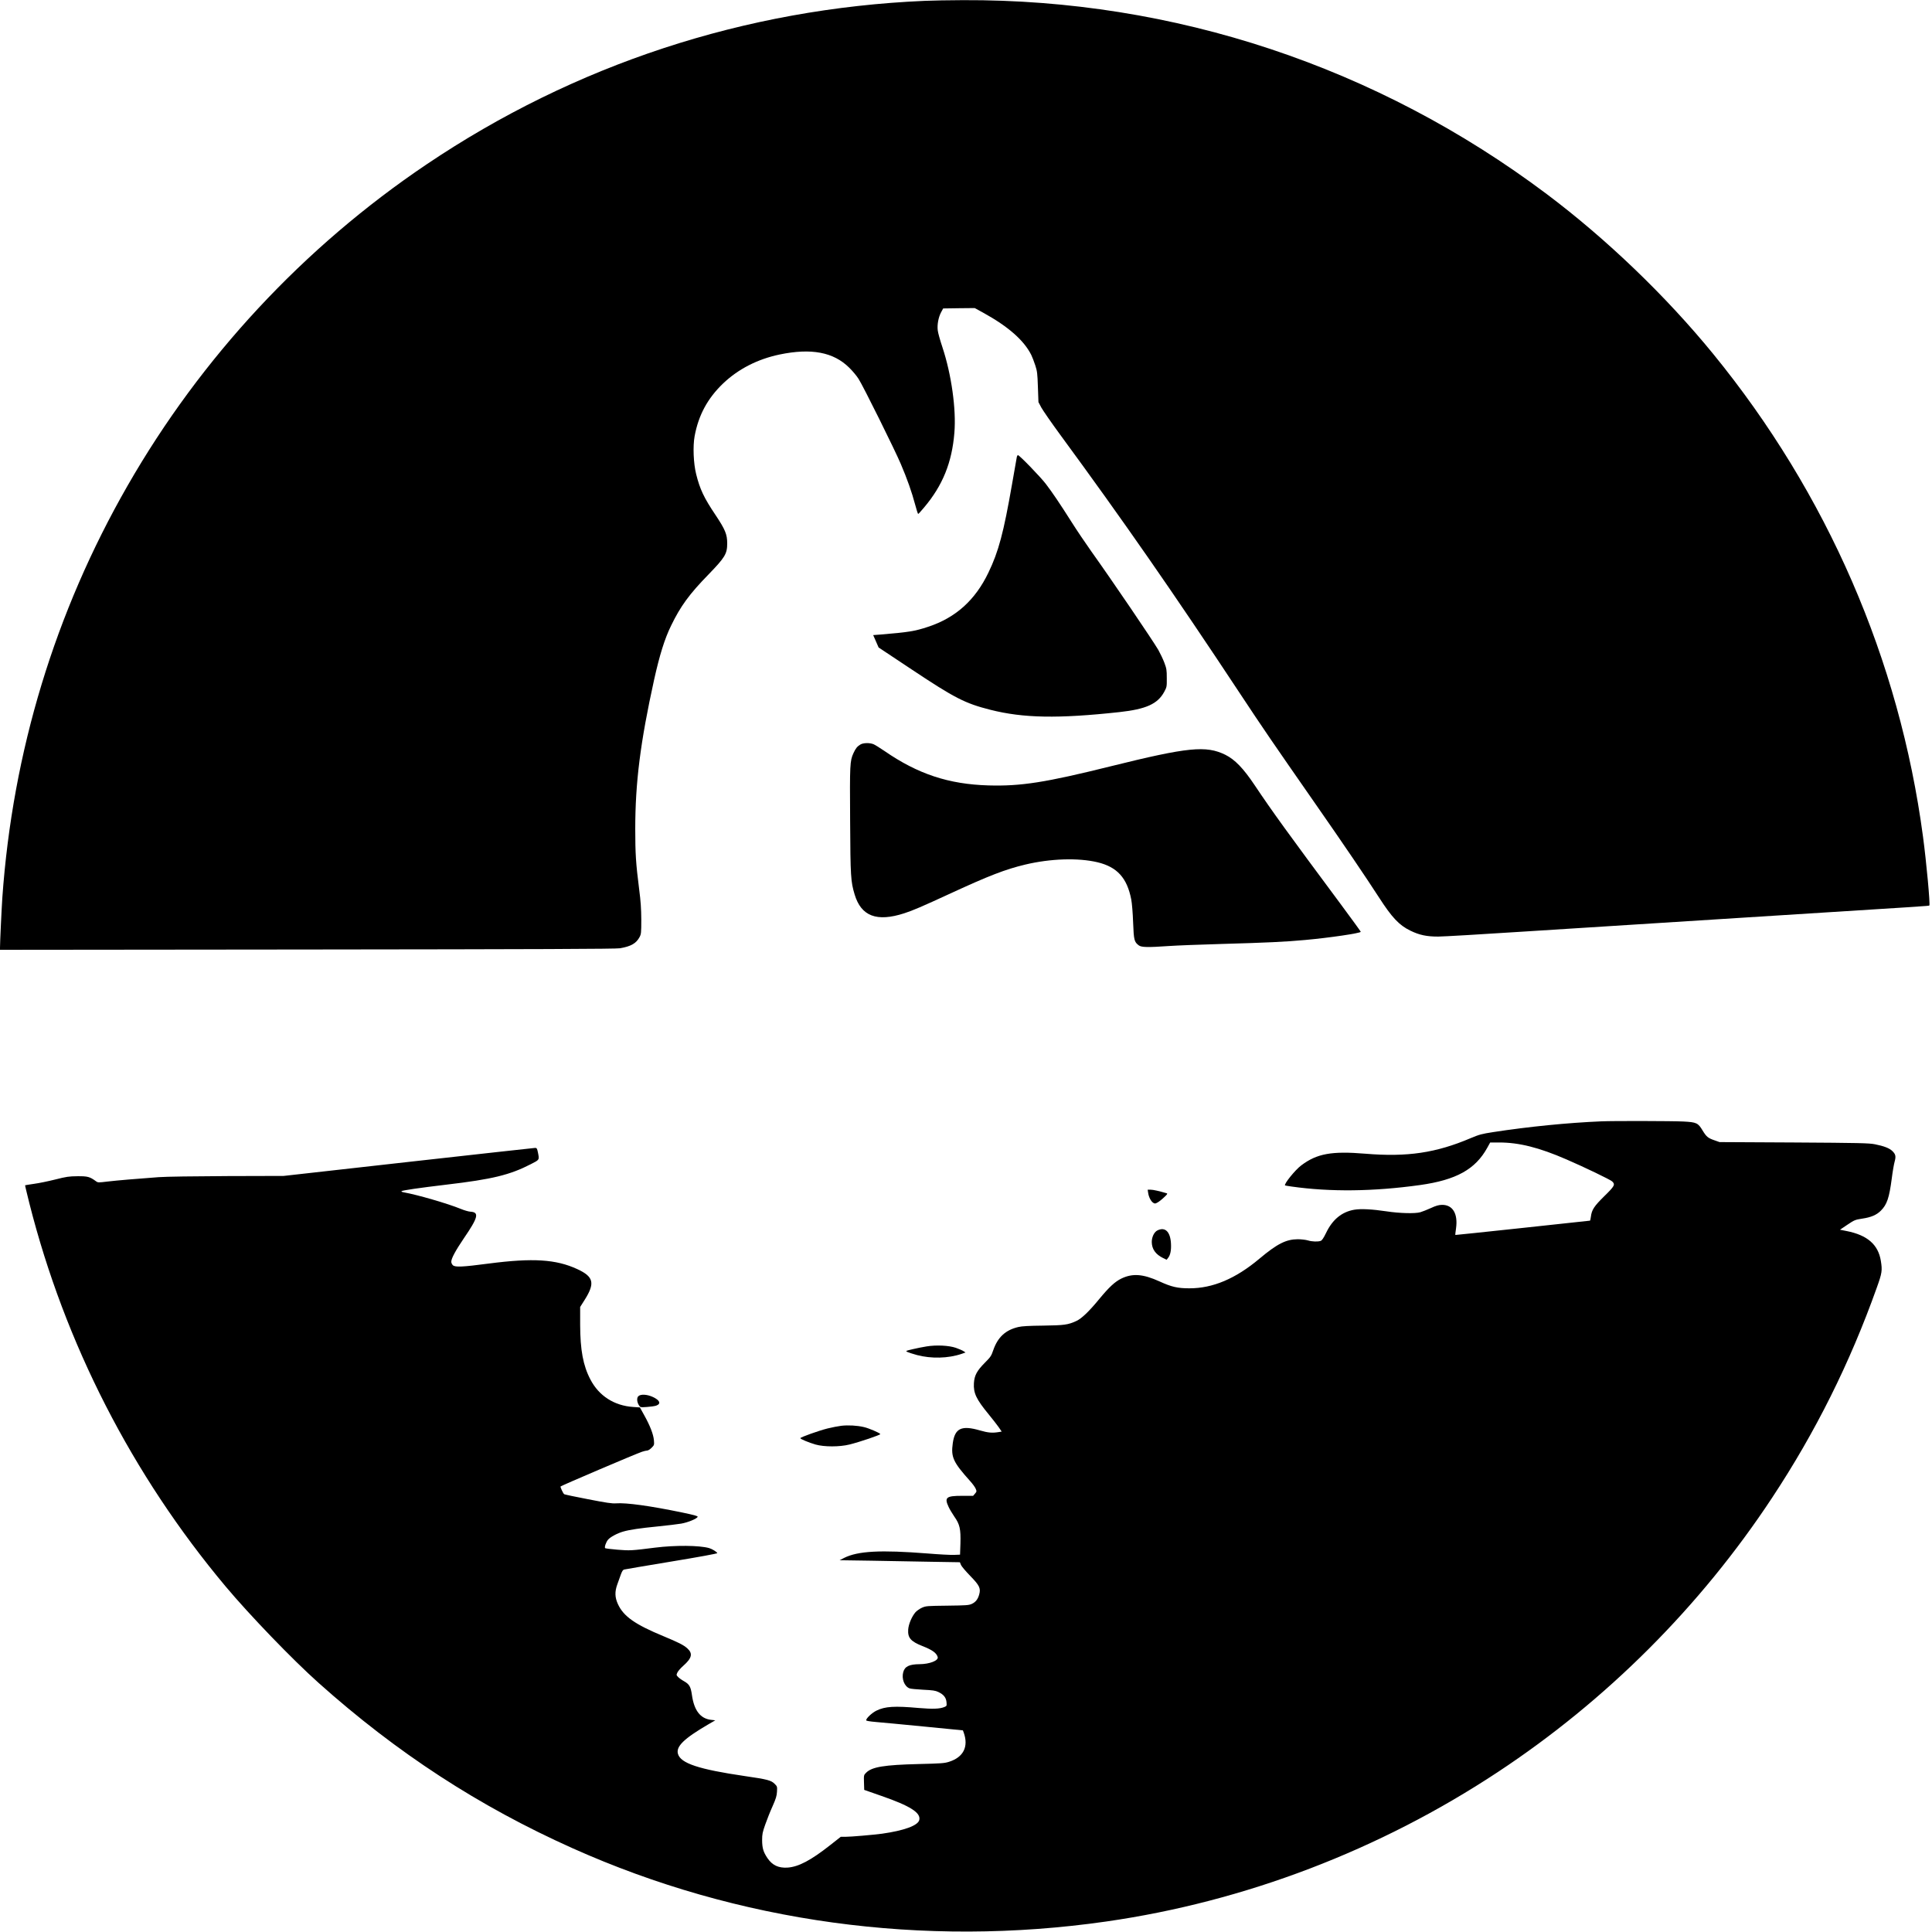
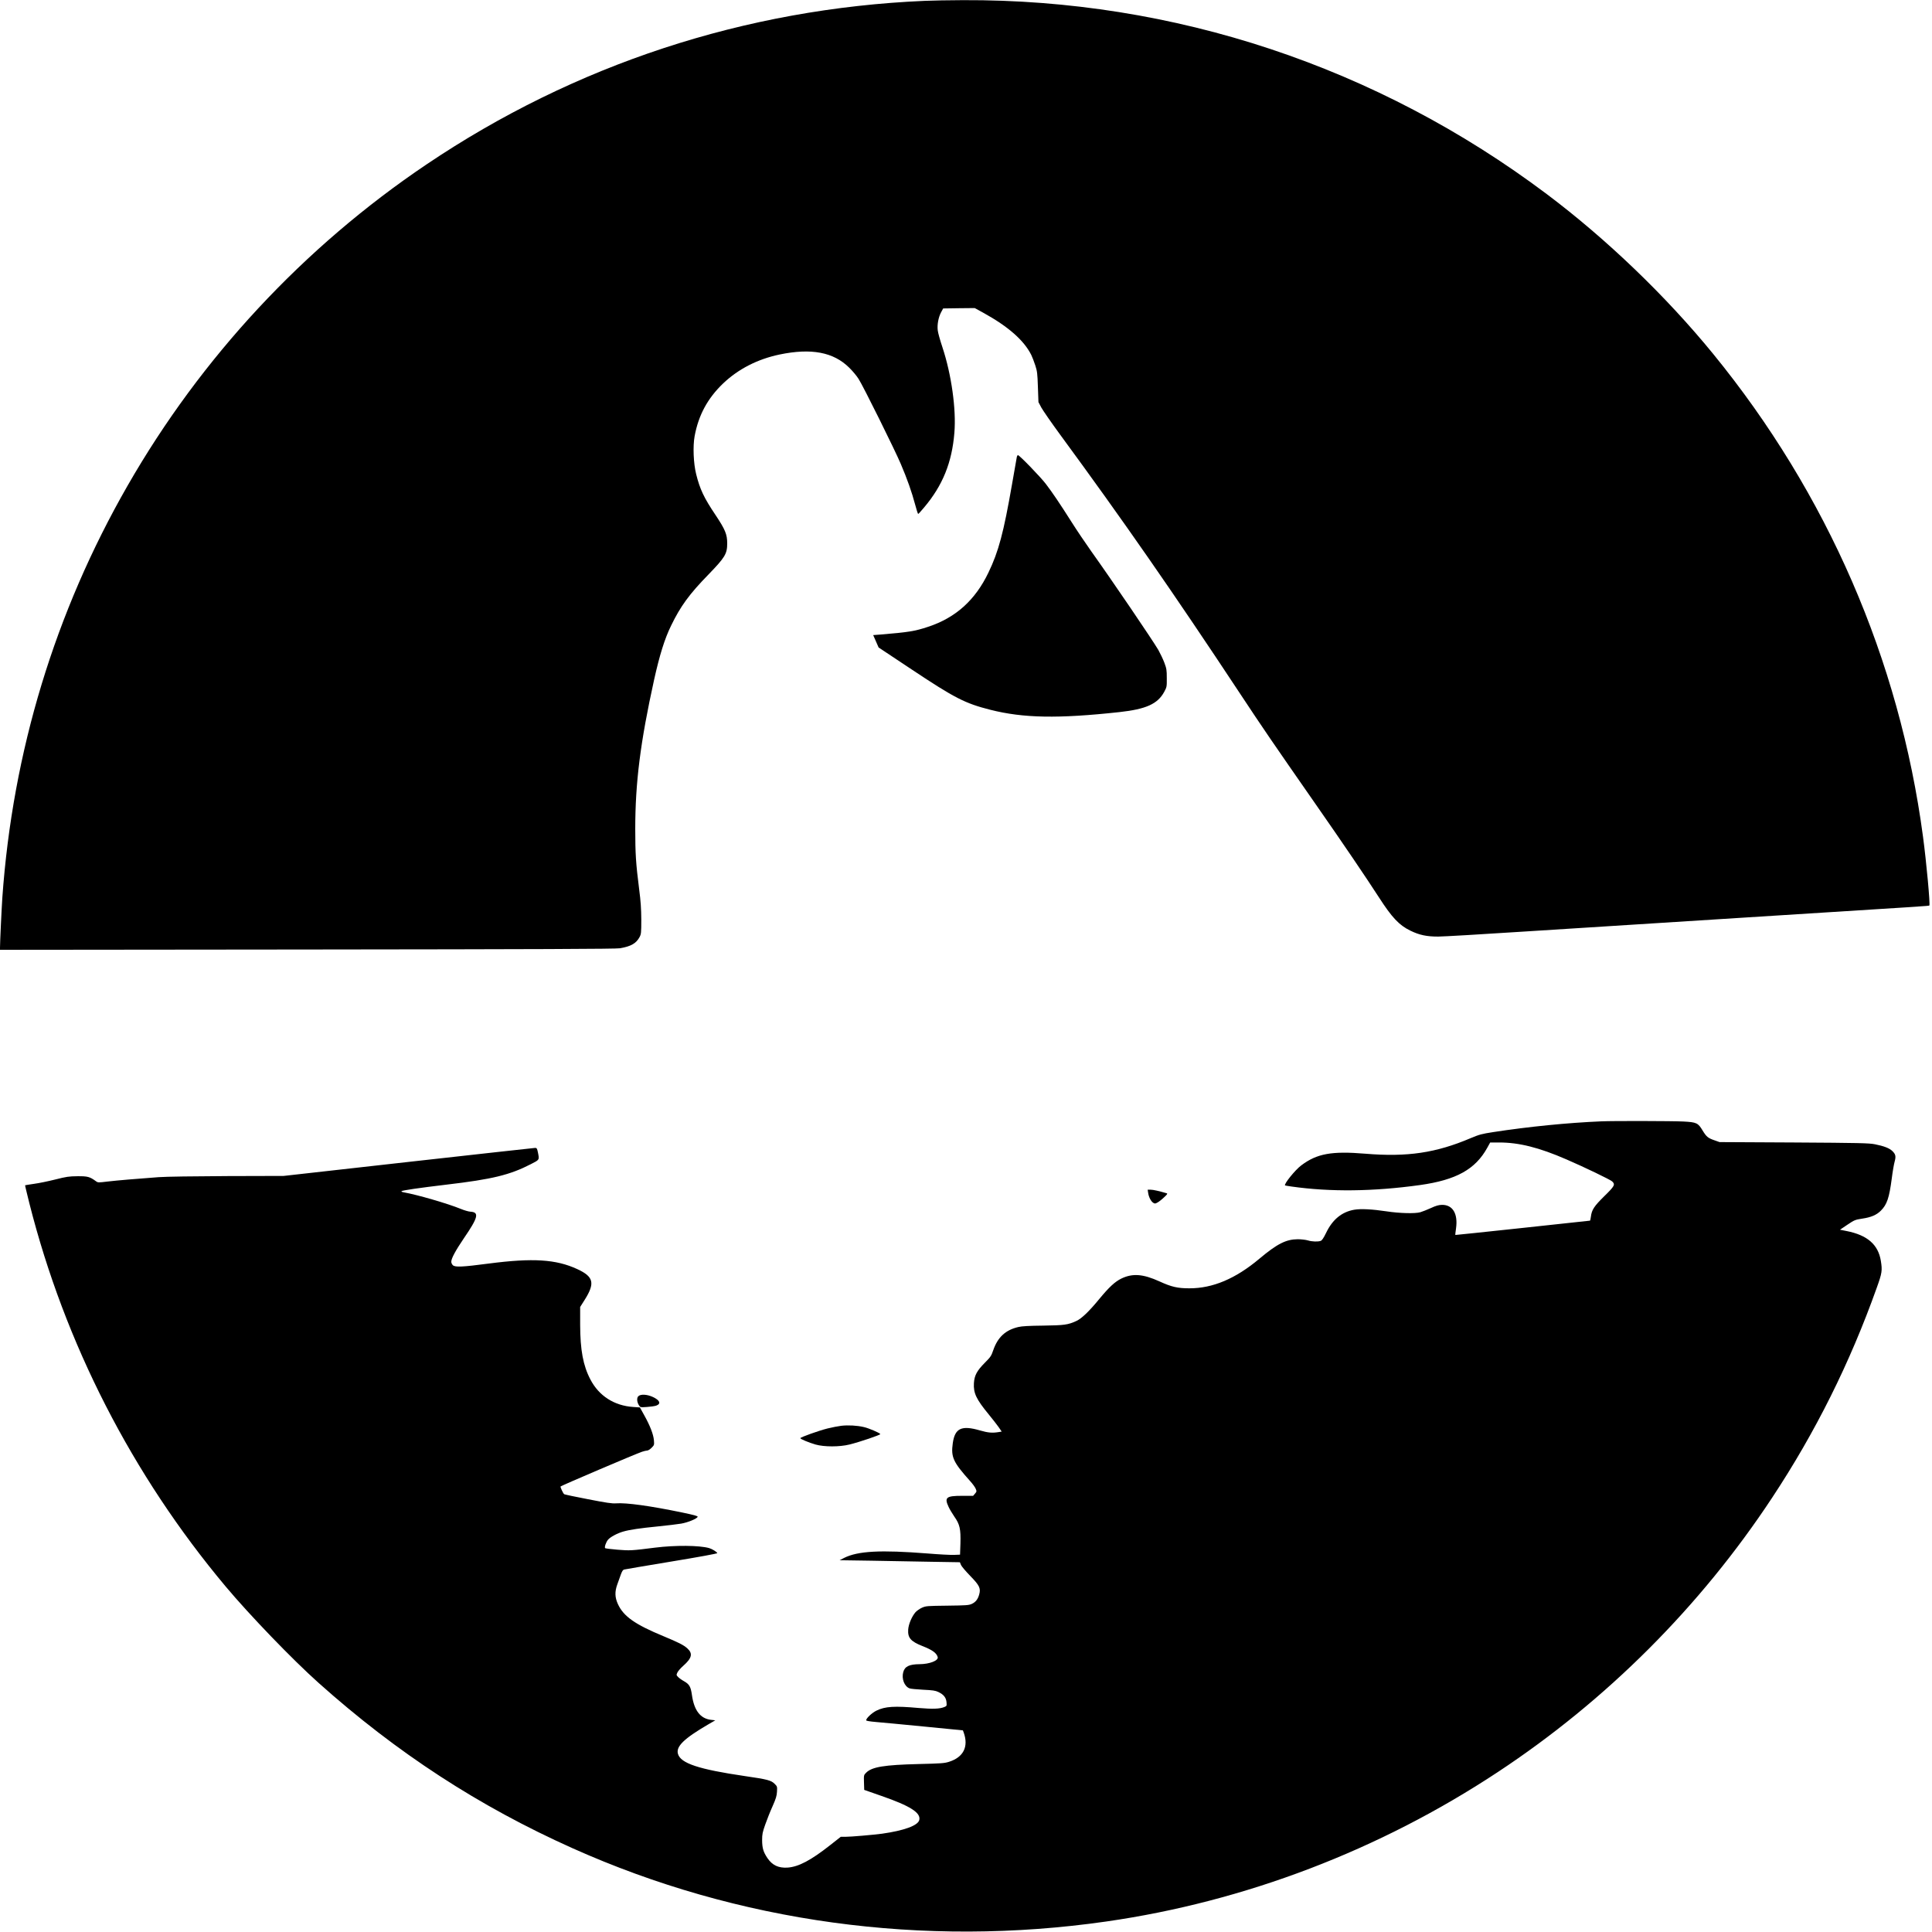
<svg xmlns="http://www.w3.org/2000/svg" version="1.0" width="2496pt" height="2496pt" viewBox="0 0 2496 2496" preserveAspectRatio="xMidYMid meet">
  <g transform="translate(0,2496) scale(0.1,-0.1)" fill="#000000" stroke="none">
    <path d="M11945 24949 c-2319 -100 -4521 -823 -6436 -2114 -1585 -1068 -2911 -2493 -3861 -4150 -937 -1633 -1485 -3436 -1618 -5325 -9 -132 -30 -577 -30 -643 l0 -28 3972 4 c2977 3 3989 7 4038 16 143 25 209 63 253 145 20 38 22 54 22 226 -1 140 -7 236 -28 395 -42 330 -50 459 -50 775 0 599 66 1123 244 1930 71 318 135 525 218 695 122 252 235 408 486 665 211 218 240 265 240 399 0 118 -25 178 -152 369 -148 220 -201 332 -249 526 -35 138 -44 361 -20 491 50 271 167 488 367 680 196 187 445 315 731 375 409 85 696 31 899 -170 42 -41 97 -106 121 -145 59 -91 470 -920 546 -1100 82 -192 143 -366 183 -517 19 -71 37 -128 41 -128 4 0 38 37 76 83 241 285 361 582 392 967 25 302 -38 752 -154 1102 -30 90 -58 189 -61 220 -9 74 9 169 43 233 l27 50 204 3 204 2 111 -61 c321 -177 524 -355 619 -544 13 -27 37 -88 52 -135 25 -76 28 -105 34 -280 l7 -195 37 -70 c21 -38 130 -196 243 -350 810 -1103 1465 -2045 2322 -3342 298 -451 417 -625 983 -1438 353 -506 645 -937 815 -1200 167 -259 260 -358 404 -428 116 -57 211 -77 360 -77 61 0 562 29 1113 65 551 35 1792 114 2757 175 2504 158 2469 155 2476 162 12 13 -38 560 -82 888 -305 2287 -1237 4432 -2712 6239 -611 748 -1376 1482 -2147 2062 -2192 1647 -4816 2519 -7545 2507 -173 0 -396 -5 -495 -9z" />
    <path d="M13136 19053 c-3 -16 -31 -171 -61 -347 -109 -627 -174 -872 -305 -1143 -171 -357 -424 -584 -780 -701 -171 -57 -254 -70 -617 -100 l-92 -7 35 -80 35 -80 432 -287 c552 -367 684 -435 1012 -518 426 -108 875 -116 1666 -30 345 38 495 105 580 262 33 62 34 66 33 178 0 104 -3 123 -32 200 -18 47 -53 120 -77 163 -75 128 -597 897 -867 1275 -75 106 -188 273 -249 370 -156 246 -254 391 -339 502 -72 93 -340 370 -359 370 -5 0 -12 -12 -15 -27z" />
-     <path d="M11115 15341 c-42 -26 -60 -49 -89 -111 -46 -102 -48 -142 -43 -872 4 -728 8 -785 58 -953 84 -282 286 -359 641 -244 114 37 219 82 603 259 492 227 704 309 959 370 326 78 684 90 936 30 253 -61 381 -202 435 -481 9 -47 20 -176 24 -296 9 -230 14 -252 74 -297 34 -25 115 -27 387 -8 96 7 407 19 690 27 569 16 823 28 1070 51 311 28 720 88 720 106 0 4 -118 167 -262 361 -676 910 -882 1194 -1108 1532 -148 221 -256 332 -380 394 -249 122 -481 99 -1477 -148 -849 -211 -1164 -260 -1583 -248 -513 15 -912 147 -1342 444 -59 40 -123 80 -142 88 -50 21 -134 19 -171 -4z" />
    <path d="M20685 10473 c-428 -18 -935 -68 -1395 -139 -148 -23 -178 -31 -290 -78 -449 -191 -819 -246 -1361 -201 -435 36 -625 2 -828 -151 -79 -59 -227 -243 -209 -259 2 -1 39 -8 83 -14 500 -71 1057 -65 1660 19 469 66 716 203 870 483 l37 67 116 0 c257 0 516 -65 870 -219 229 -99 566 -261 590 -284 43 -40 31 -61 -102 -191 -132 -130 -162 -176 -173 -265 -3 -28 -9 -51 -12 -51 -3 0 -395 -43 -871 -94 -476 -51 -866 -92 -868 -91 -2 2 2 40 9 87 26 188 -43 304 -182 302 -42 -1 -76 -10 -145 -42 -49 -22 -109 -46 -134 -53 -67 -20 -272 -14 -435 11 -187 28 -334 36 -420 21 -160 -28 -280 -126 -363 -299 -32 -66 -53 -97 -69 -103 -36 -13 -112 -11 -167 6 -27 8 -86 15 -130 15 -151 -1 -266 -59 -496 -252 -307 -258 -603 -383 -905 -382 -152 0 -230 18 -385 89 -214 97 -349 107 -495 36 -82 -41 -156 -109 -284 -264 -131 -160 -228 -252 -295 -283 -109 -50 -155 -56 -428 -60 -184 -2 -275 -7 -322 -18 -166 -39 -266 -131 -325 -302 -24 -71 -35 -87 -107 -159 -104 -105 -136 -165 -142 -266 -7 -127 30 -206 193 -404 46 -56 102 -128 125 -160 l41 -60 -43 -7 c-82 -13 -134 -8 -238 22 -238 69 -324 29 -351 -166 -25 -179 5 -244 223 -487 32 -35 65 -80 73 -100 14 -34 14 -37 -9 -64 l-24 -28 -144 0 c-204 0 -230 -21 -173 -143 13 -29 47 -85 74 -125 71 -101 84 -160 79 -346 l-5 -146 -77 -3 c-42 -2 -195 6 -339 18 -613 48 -903 33 -1084 -58 l-56 -29 409 -6 c225 -4 575 -10 777 -14 l368 -6 14 -35 c8 -19 62 -82 119 -141 120 -123 138 -160 117 -238 -17 -64 -47 -102 -98 -125 -39 -17 -72 -19 -316 -22 -258 -3 -275 -4 -325 -26 -28 -12 -66 -39 -84 -58 -48 -56 -90 -154 -95 -225 -7 -106 33 -153 182 -212 130 -51 183 -89 199 -142 14 -46 -103 -92 -234 -93 -133 -1 -191 -29 -211 -103 -23 -85 14 -182 80 -209 14 -6 94 -14 177 -18 125 -6 159 -11 196 -29 69 -33 100 -71 106 -131 4 -49 4 -50 -29 -64 -59 -24 -149 -27 -329 -12 -313 28 -435 21 -547 -34 -59 -29 -133 -99 -133 -125 0 -7 46 -15 128 -22 70 -6 351 -32 624 -59 l498 -49 11 -30 c64 -181 -4 -317 -190 -376 -59 -19 -101 -22 -391 -29 -446 -11 -606 -37 -680 -112 -30 -30 -31 -31 -28 -126 l3 -96 220 -77 c375 -130 515 -219 491 -313 -18 -71 -197 -136 -481 -176 -115 -15 -399 -40 -471 -40 l-62 0 -136 -107 c-250 -197 -409 -281 -552 -291 -116 -7 -196 30 -258 121 -54 80 -69 129 -70 232 0 80 5 103 41 205 22 63 64 169 94 235 43 97 54 133 57 187 4 66 3 69 -30 102 -46 46 -92 58 -388 101 -593 87 -825 164 -861 285 -29 96 77 199 389 381 l93 54 -55 6 c-138 16 -219 121 -247 322 -15 106 -33 138 -102 177 -29 16 -64 41 -77 55 -23 24 -23 26 -8 59 9 18 43 57 76 86 111 98 125 158 52 224 -48 44 -115 77 -307 157 -368 152 -517 256 -590 415 -40 87 -42 161 -8 255 15 40 36 100 47 131 15 40 26 58 42 61 11 3 288 50 614 104 353 58 591 102 589 108 -6 16 -67 54 -106 65 -126 36 -440 38 -696 6 -307 -39 -326 -40 -487 -27 -84 7 -156 16 -160 20 -12 11 11 78 37 109 29 35 121 84 195 105 86 25 218 44 450 67 118 12 253 28 300 36 87 15 204 63 213 88 4 10 -44 23 -201 56 -416 86 -721 128 -854 118 -50 -4 -125 7 -360 53 -164 31 -303 61 -309 65 -13 8 -53 93 -47 100 14 13 963 418 1051 448 26 9 57 16 68 16 12 0 37 16 56 35 35 35 36 37 31 98 -7 77 -49 186 -124 321 l-57 103 -86 6 c-245 16 -444 143 -554 356 -94 179 -131 381 -132 706 l0 230 57 90 c138 218 118 301 -94 399 -274 127 -573 146 -1143 72 -343 -45 -434 -49 -464 -22 -12 11 -21 31 -21 45 0 43 54 143 163 304 185 270 201 336 84 343 -24 1 -81 18 -127 37 -166 68 -556 181 -733 213 -21 3 -35 10 -30 15 12 11 234 43 578 84 596 70 821 125 1095 266 111 57 109 52 89 152 -10 49 -15 57 -35 57 -12 0 -748 -82 -1636 -181 l-1613 -181 -725 -2 c-436 -2 -791 -7 -890 -14 -272 -20 -538 -42 -665 -57 -113 -14 -121 -14 -145 4 -81 59 -108 66 -240 65 -111 -1 -142 -6 -285 -42 -88 -22 -212 -48 -274 -56 -63 -9 -116 -18 -117 -19 -2 -1 24 -106 55 -232 459 -1813 1327 -3508 2535 -4950 311 -371 863 -944 1201 -1246 1012 -905 2072 -1595 3280 -2136 2139 -959 4533 -1287 6900 -947 1788 257 3528 921 5055 1930 1406 928 2616 2138 3544 3544 561 849 1006 1742 1352 2713 69 192 73 223 53 347 -34 211 -174 333 -443 386 l-85 17 95 64 c91 61 100 65 191 79 115 17 186 47 242 103 79 79 108 164 141 416 11 88 28 186 37 217 19 69 13 96 -29 137 -39 38 -110 65 -226 88 -77 15 -201 18 -1047 23 l-960 5 -65 23 c-84 29 -104 45 -154 127 -59 98 -77 107 -250 116 -132 7 -906 9 -1061 2z" />
    <path d="M14833 9551 c7 -53 35 -109 64 -129 23 -14 27 -14 56 2 18 9 56 39 84 66 43 39 50 50 35 54 -94 28 -173 46 -206 46 l-39 0 6 -39z" />
-     <path d="M14953 9064 c-42 -21 -73 -85 -73 -150 1 -91 49 -160 148 -208 l44 -21 19 24 c29 36 42 98 37 186 -8 153 -76 218 -175 169z" />
-     <path d="M11969 7565 c-48 -7 -128 -24 -180 -36 -89 -21 -92 -22 -67 -35 14 -7 70 -25 124 -40 185 -49 404 -44 577 15 l51 18 -26 17 c-15 10 -59 29 -99 43 -91 31 -252 39 -380 18z" />
    <path d="M8245 6920 c-21 -23 -16 -77 11 -117 16 -25 18 -26 103 -20 47 3 100 11 118 17 66 24 50 68 -40 111 -77 36 -163 41 -192 9z" />
    <path d="M10869 6540 c-41 -5 -122 -21 -179 -35 -115 -29 -350 -113 -350 -125 0 -12 107 -56 195 -82 113 -32 311 -32 440 0 137 34 404 125 398 135 -11 17 -151 77 -215 91 -87 20 -199 26 -289 16z" />
  </g>
</svg>